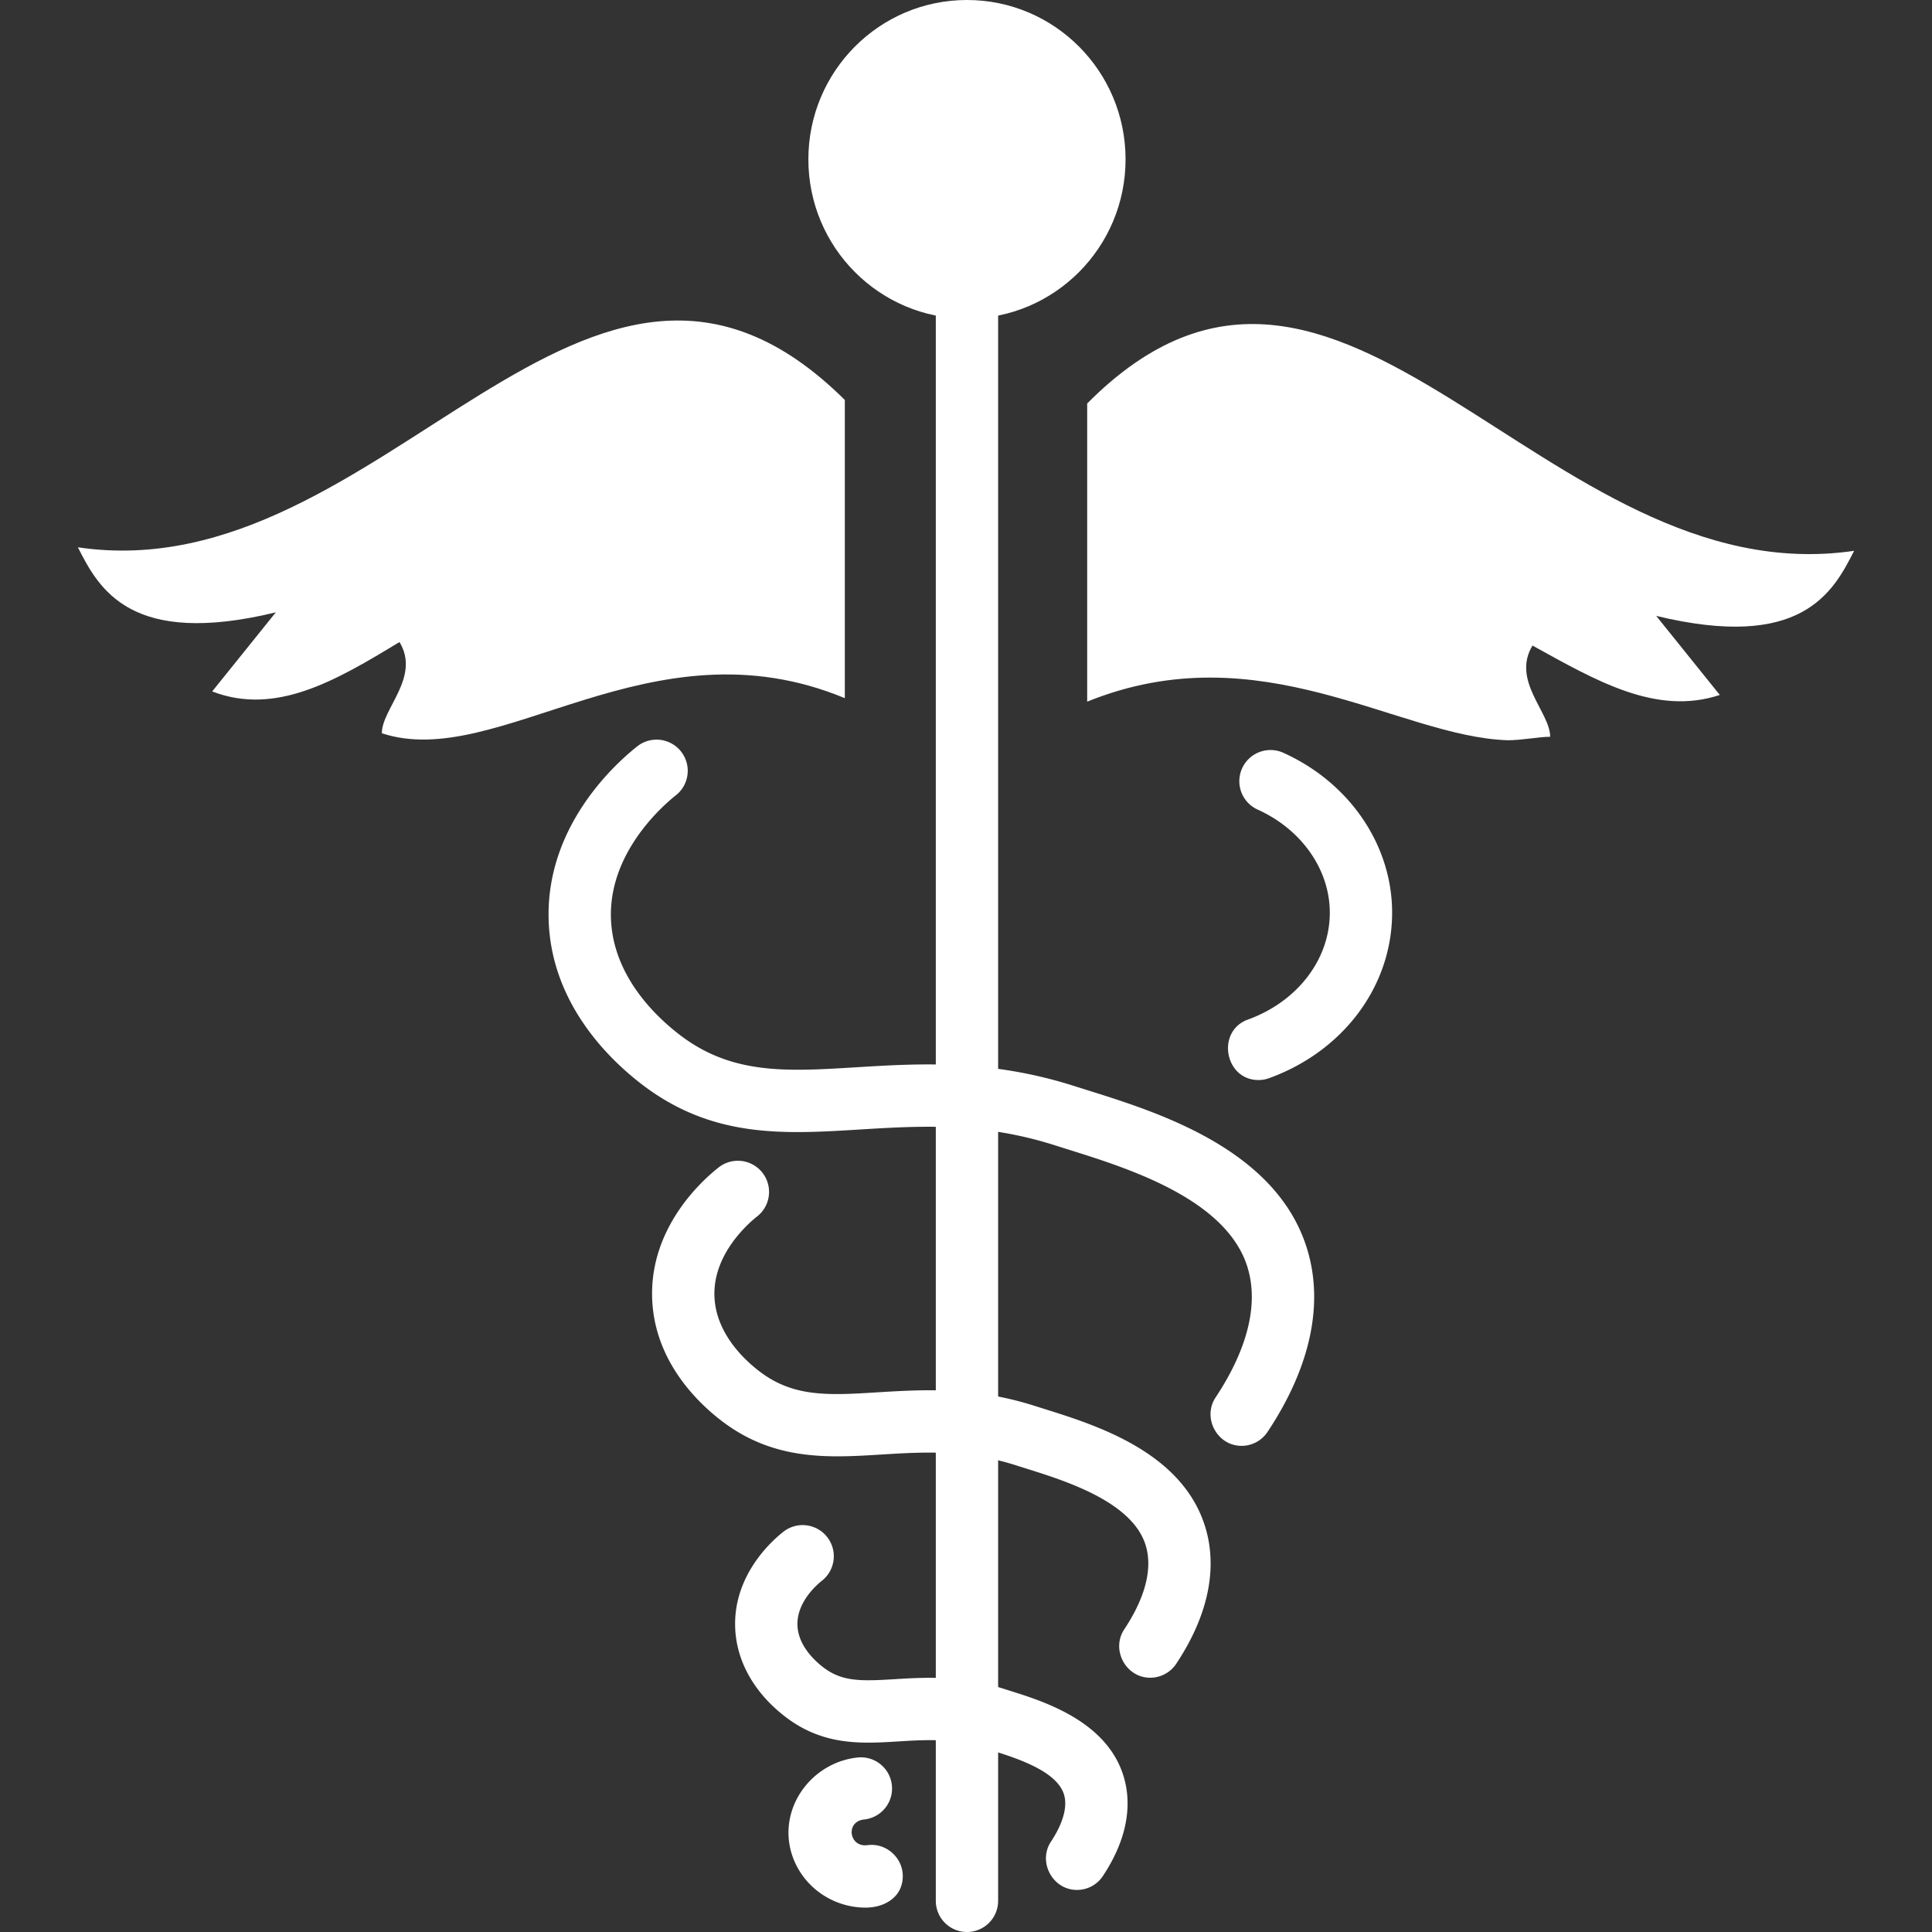
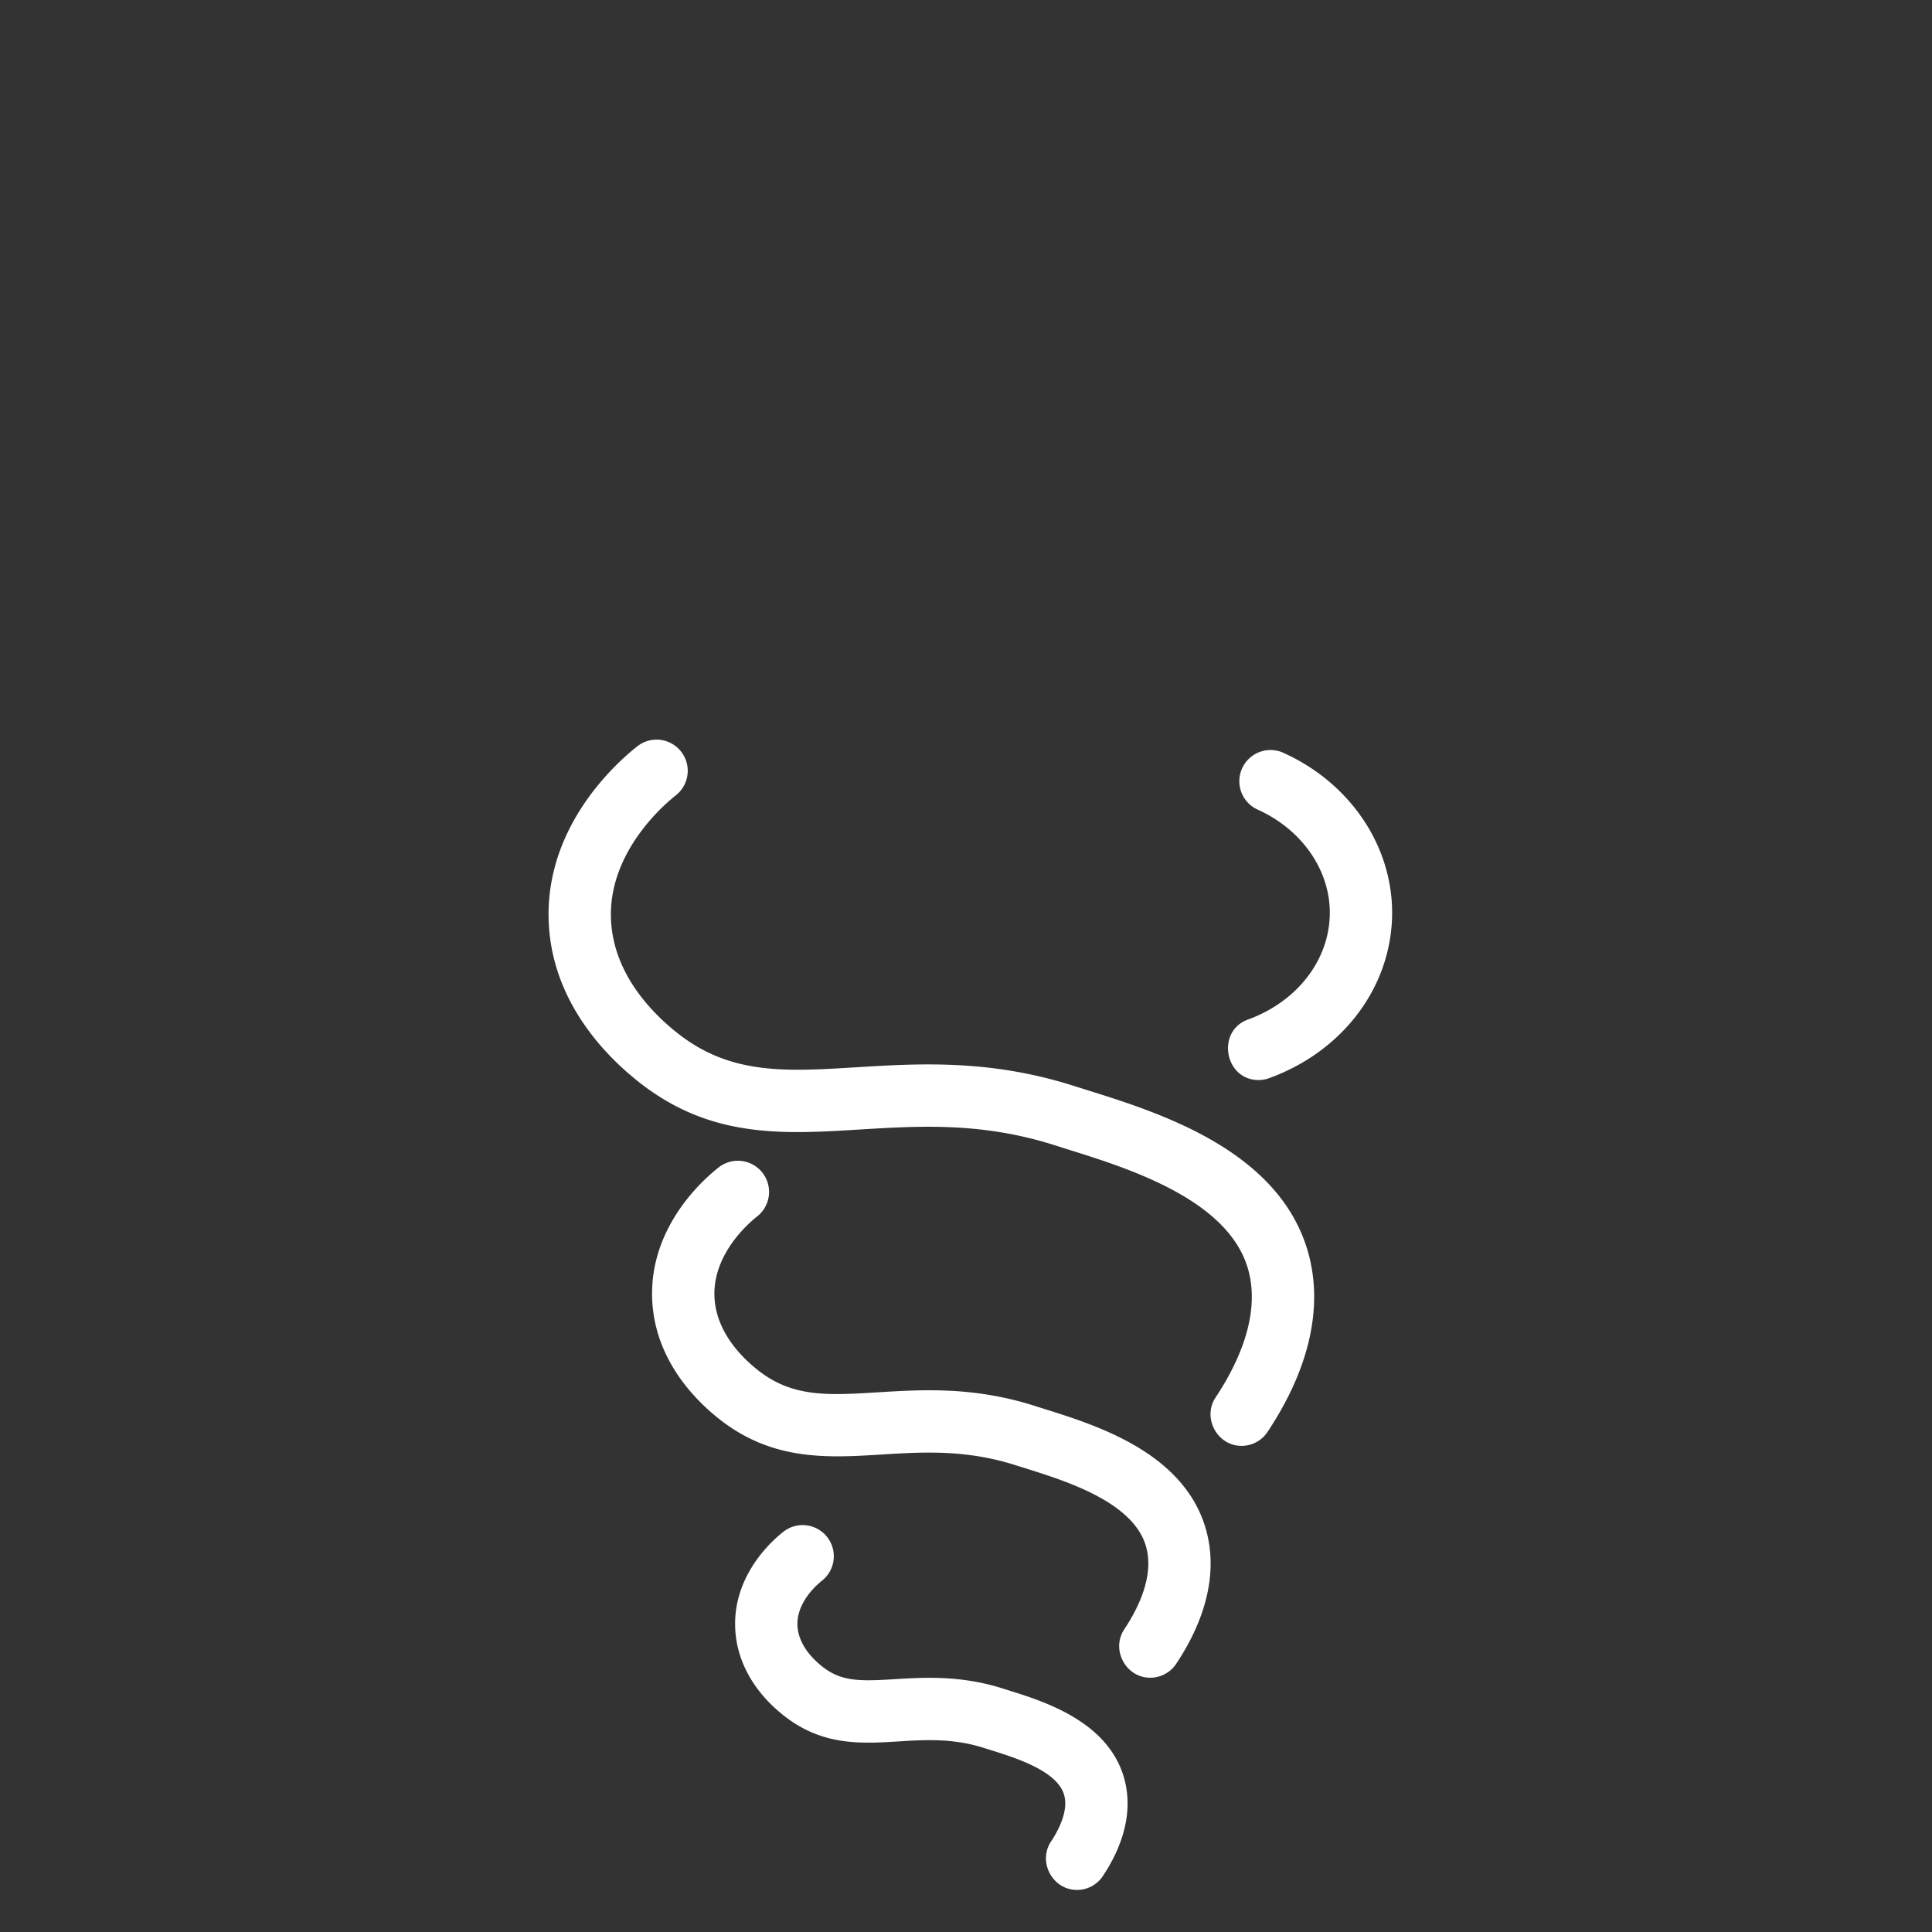
<svg xmlns="http://www.w3.org/2000/svg" width="512" height="512" x="0" y="0" viewBox="0 0 124 124" style="enable-background:new 0 0 512 512" xml:space="preserve" class="">
  <rect x="0" y="0" width="124" height="124" fill="#333333" stroke="none" />
  <g>
    <g fill="#1976d2">
-       <path d="M96.771 47.511c-7.032-.225-15.878-6.98-26.993-2.477V25.896C86.11 9.459 99.039 38.28 119 35.353c-1.361 2.702-3.402 6.426-12.702 4.175l4.083 5.076c-4.083 1.351-7.939-.919-12.022-3.171-1.361 2.252 1.134 4.278 1.134 5.854-.681-.001-1.815.224-2.722.224zM24.507 47.061c0-1.576 2.495-3.603 1.134-5.854-4.083 2.477-7.939 4.747-12.022 3.171l4.083-5.076C8.402 41.554 6.361 37.829 5 35.127c19.734 2.927 32.663-25.893 49.222-9.457v19.139c-12.476-5.178-22.229 4.729-29.715 2.252z" fill="#ffffff" opacity="1" data-original="#1976d2" class="" />
-       <ellipse cx="62.062" cy="10.226" rx="10.179" ry="10.226" fill="#ffffff" opacity="1" data-original="#1976d2" class="" />
-       <path d="M62.062 124a2 2 0 0 1-2-2V19.778a2 2 0 0 1 4 0V122a2 2 0 0 1-2 2z" fill="#ffffff" opacity="1" data-original="#1976d2" class="" />
      <path d="M79.684 92.798c-1.569 0-2.528-1.806-1.664-3.107 1.418-2.135 2.93-5.3 2.076-8.26-1.281-4.438-7.648-6.434-11.452-7.627l-.896-.283c-4.711-1.509-8.708-1.262-12.575-1.026-4.87.299-9.468.581-14.022-2.933-2.177-1.679-5.842-5.297-5.941-10.657-.112-5.991 4.364-9.964 5.738-11.04a2.001 2.001 0 0 1 2.465 3.151c-.716.56-4.283 3.568-4.204 7.815.068 3.69 2.777 6.323 4.386 7.564 3.365 2.597 6.881 2.38 11.334 2.107 4.039-.248 8.615-.529 14.041 1.209l.873.275c4.571 1.433 12.221 3.832 14.098 10.334 1.013 3.507.118 7.513-2.588 11.583a1.997 1.997 0 0 1-1.669.895zM73.822 107.68c-1.57 0-2.529-1.806-1.664-3.107.932-1.402 1.93-3.466 1.39-5.338-.816-2.828-5.12-4.177-7.691-4.983l-.635-.2c-3.219-1.032-5.985-.862-8.658-.697-3.392.21-6.9.424-10.29-2.191-1.619-1.249-4.347-3.946-4.421-7.975-.084-4.495 3.25-7.461 4.273-8.263a2 2 0 1 1 2.467 3.149c-.467.366-2.792 2.327-2.741 5.041.044 2.358 1.814 4.071 2.866 4.882 2.199 1.697 4.465 1.558 7.601 1.365 2.901-.178 6.189-.379 10.123.88l.611.193c3.339 1.047 8.926 2.798 10.338 7.691.764 2.646.107 5.642-1.901 8.662a2.002 2.002 0 0 1-1.668.891zM69.121 121.3c-1.569 0-2.528-1.806-1.664-3.107.443-.667 1.142-1.944.839-2.996-.443-1.536-3.091-2.366-4.674-2.862l-.427-.135c-2.021-.648-3.798-.538-5.515-.433-2.381.147-4.842.297-7.296-1.596-2.025-1.565-3.162-3.633-3.202-5.824-.061-3.3 2.356-5.455 3.099-6.037a2 2 0 0 1 2.468 3.148c-.267.209-1.595 1.327-1.568 2.814.024 1.288 1.042 2.264 1.646 2.731 1.208.932 2.412.907 4.608.77 1.891-.115 4.243-.26 6.98.616l.404.128c2.195.688 6.281 1.97 7.319 5.569.564 1.955.098 4.14-1.351 6.319a1.99 1.99 0 0 1-1.666.895zM80.775 69.319c-2.177 0-2.728-3.138-.683-3.88 3.143-1.141 5.206-3.792 5.257-6.752.048-2.809-1.781-5.454-4.659-6.738a2.001 2.001 0 0 1 1.63-3.654c4.345 1.939 7.104 6.044 7.028 10.459-.08 4.633-3.177 8.732-7.891 10.444a1.983 1.983 0 0 1-.682.121z" fill="#ffffff" opacity="1" data-original="#1976d2" class="" />
-       <path d="M55.555 122.435a5.015 5.015 0 0 1-3.196-1.152c-1.038-.861-1.674-2.104-1.746-3.41-.138-2.546 1.867-4.823 4.469-5.076a2 2 0 0 1 .387 3.981c-1.222.119-.98 1.809.211 1.648 1.185-.161 2.268.799 2.262 1.993-.006 1.348-1.172 2.016-2.387 2.016z" fill="#ffffff" opacity="1" data-original="#1976d2" class="" />
    </g>
  </g>
</svg>